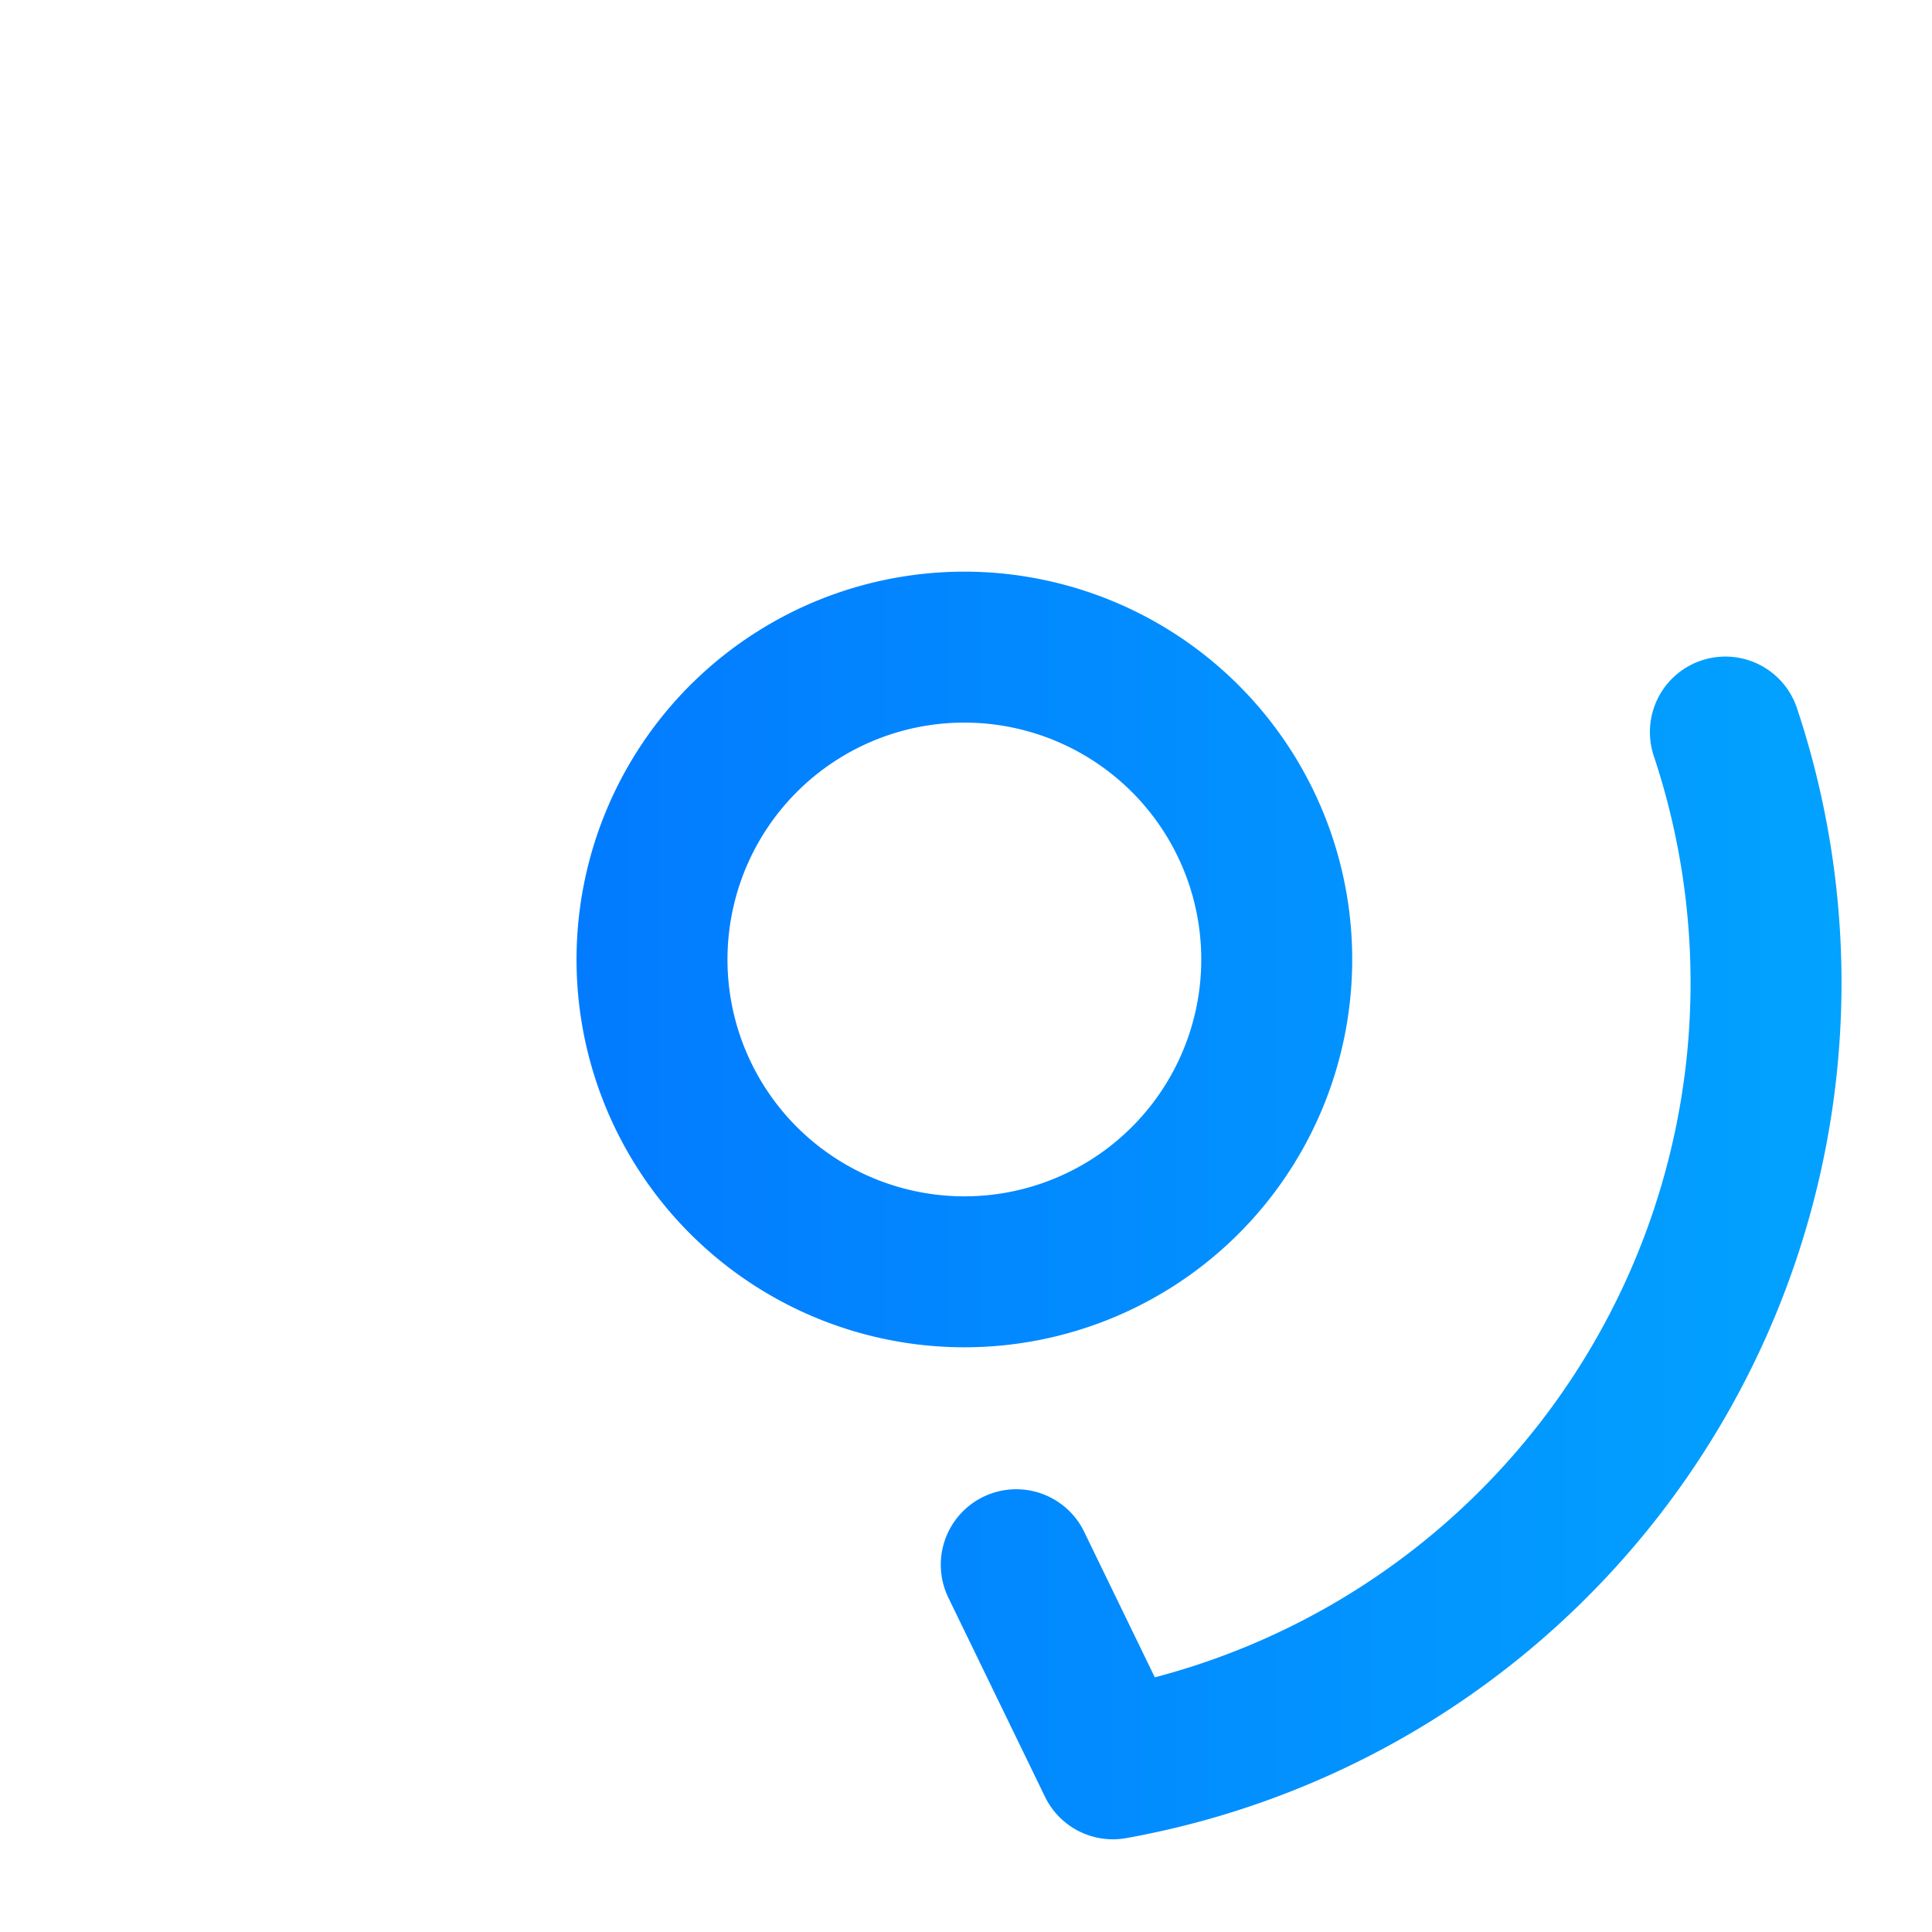
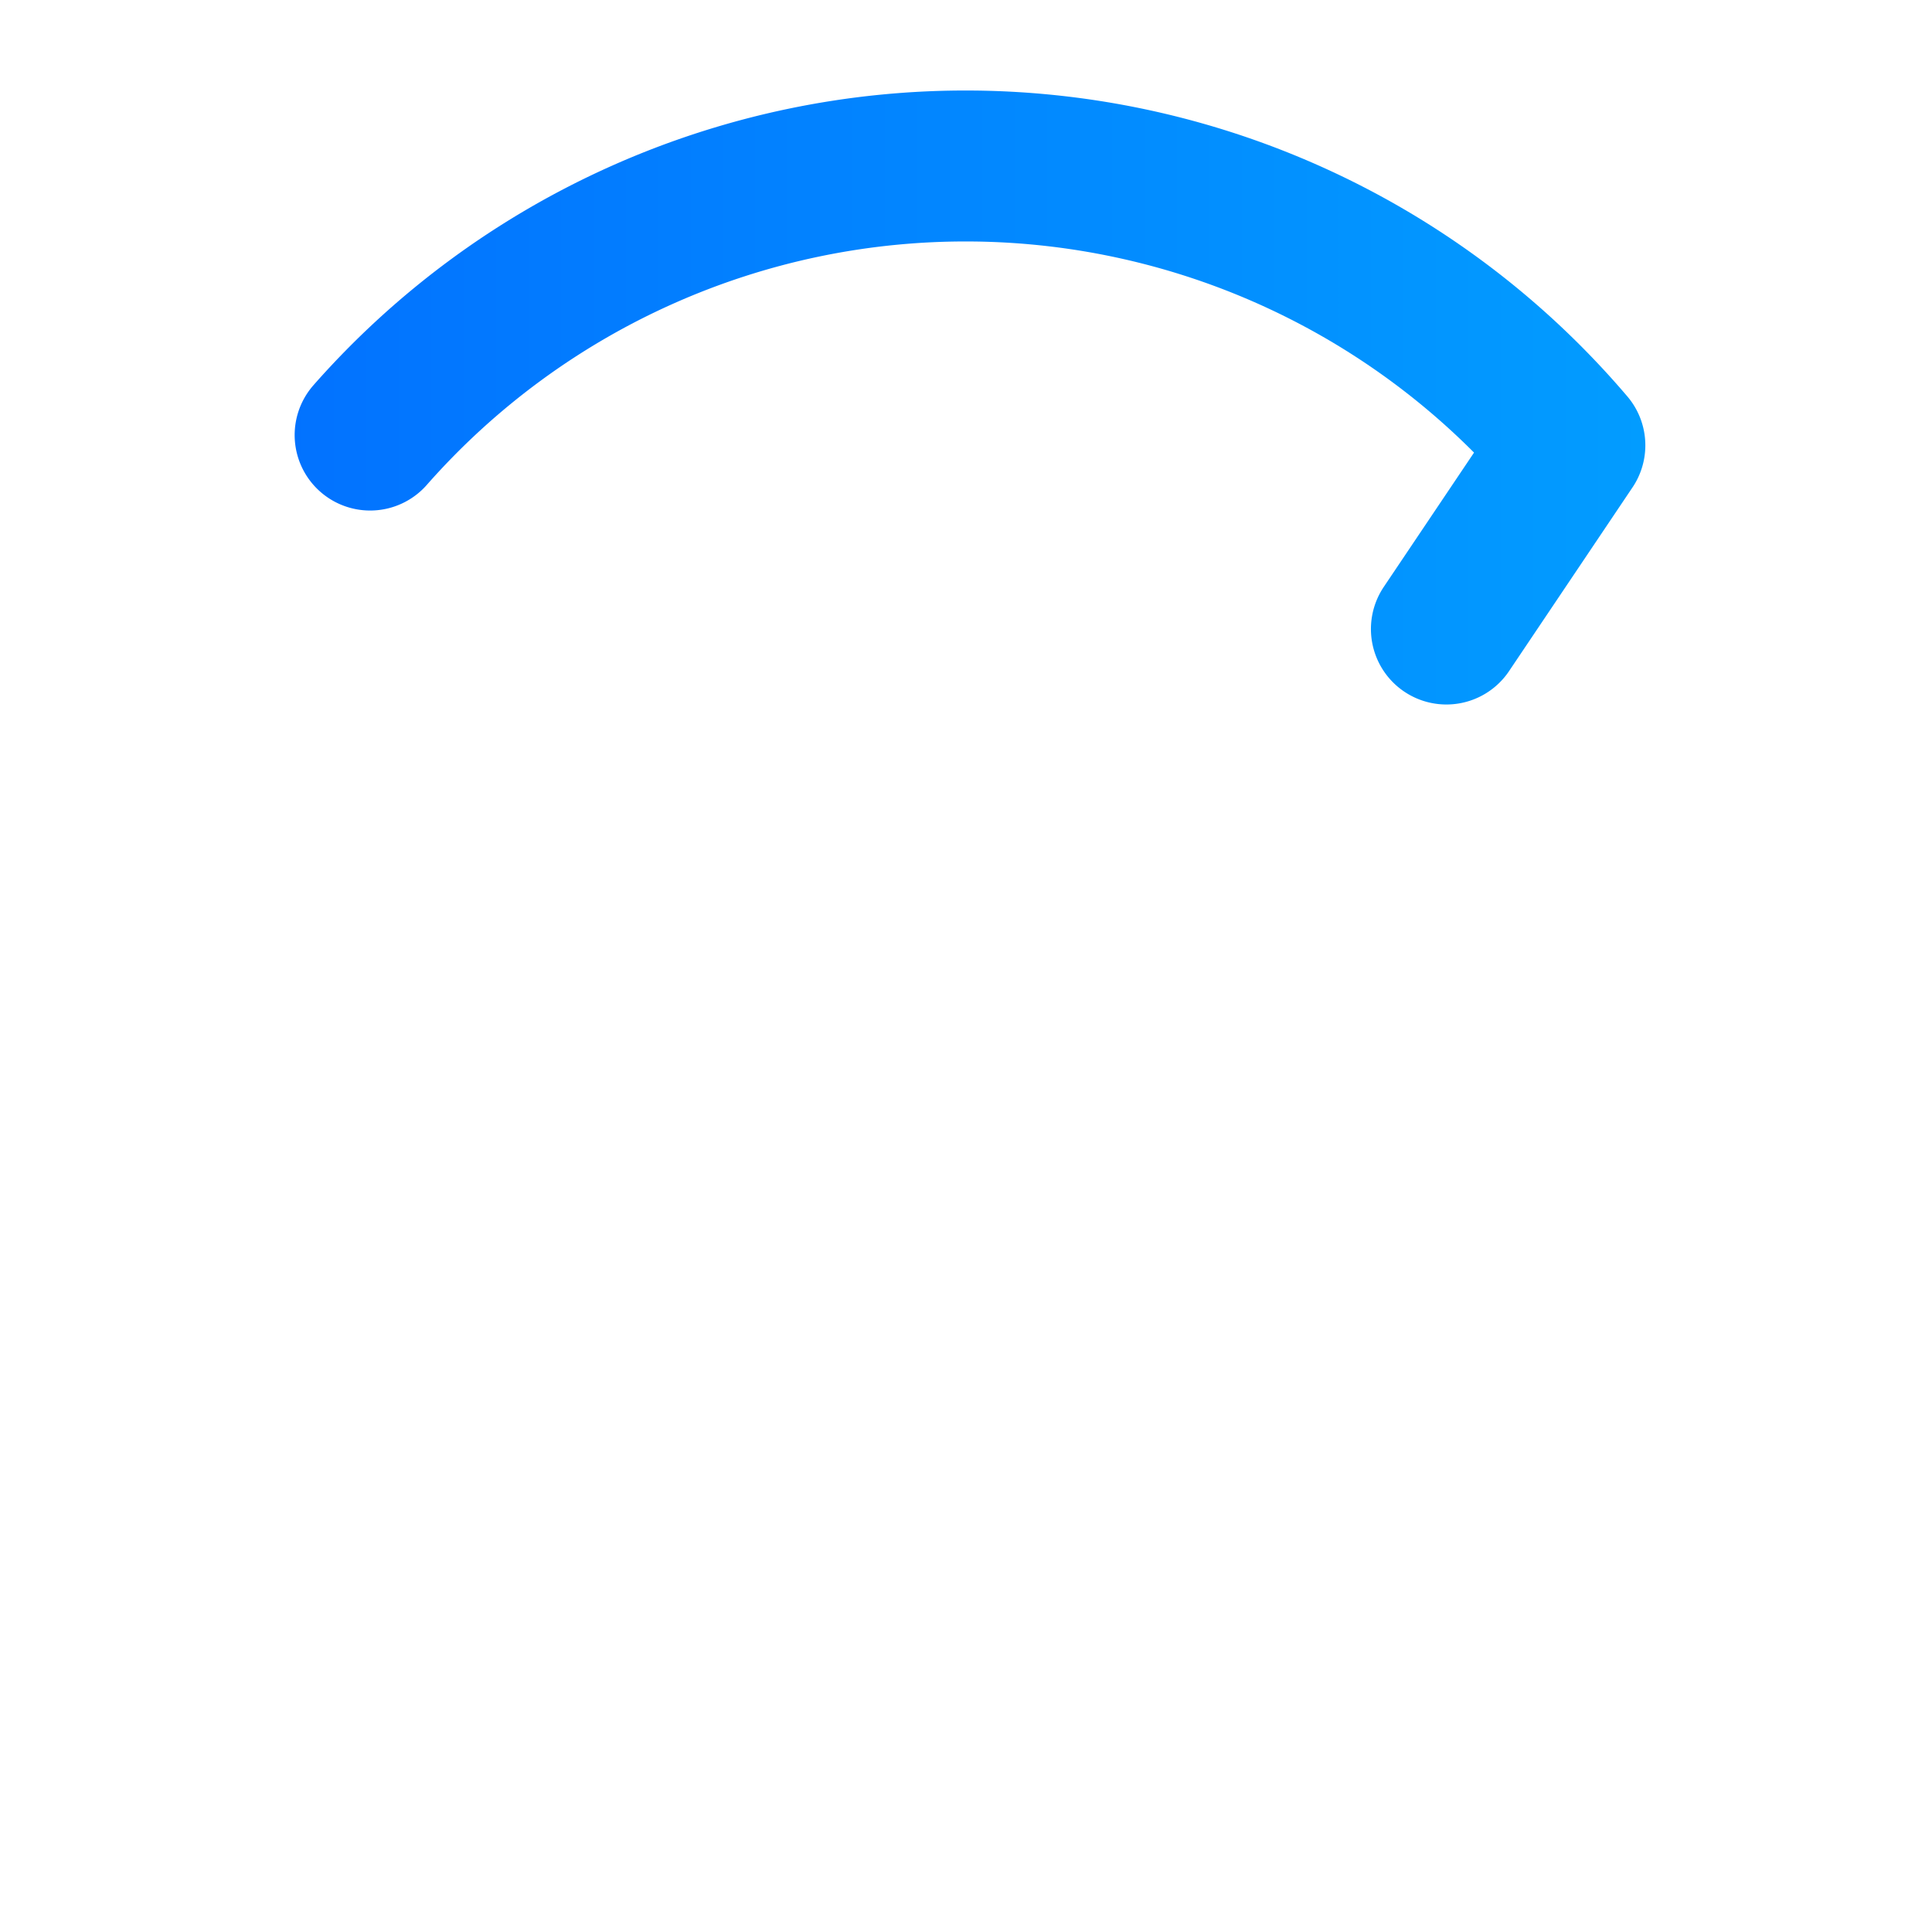
<svg xmlns="http://www.w3.org/2000/svg" xmlns:ns1="http://sodipodi.sourceforge.net/DTD/sodipodi-0.dtd" xmlns:ns2="http://www.inkscape.org/namespaces/inkscape" xmlns:xlink="http://www.w3.org/1999/xlink" width="64" height="64" viewBox="0 0 16.933 16.933" version="1.1" id="svg12" ns1:docname="chromium.svg" ns2:version="0.92.4 5da689c313, 2019-01-14">
  <defs id="defs16">
    <linearGradient ns2:collect="always" id="linearGradient852">
      <stop style="stop-color:#026cff;stop-opacity:1;" offset="0" id="stop848" />
      <stop style="stop-color:#02a2ff;stop-opacity:1" offset="1" id="stop850" />
    </linearGradient>
    <linearGradient ns2:collect="always" xlink:href="#linearGradient852" id="linearGradient854" x1="0.794" y1="8.466" x2="16.14" y2="8.466" gradientUnits="userSpaceOnUse" />
  </defs>
  <ns1:namedview pagecolor="#ffffff" bordercolor="#666666" borderopacity="1" objecttolerance="10" gridtolerance="10" guidetolerance="10" ns2:pageopacity="0" ns2:pageshadow="2" ns2:window-width="1366" ns2:window-height="698" id="namedview14" showgrid="false" ns2:zoom="3.6875" ns2:cx="1.220339" ns2:cy="32" ns2:window-x="0" ns2:window-y="24" ns2:window-maximized="1" ns2:current-layer="g10" />
  <g id="g10" style="fill:none;stroke-width:1.323;stroke-linecap:round;stroke-linejoin:round">
    <g id="g846" style="stroke:url(#linearGradient854)">
-       <path style="stroke:url(#linearGradient854);stroke-opacity:1" ns2:connector-curvature="0" id="path2" d="M 11.119,9.028 A 2.737,2.737 0 0 1 7.843,11.078 2.737,2.737 0 0 1 5.781,7.81 2.737,2.737 0 0 1 9.041,5.736 2.737,2.737 0 0 1 11.128,8.988" />
      <path style="stroke:url(#linearGradient854);stroke-opacity:1" ns2:connector-curvature="0" id="path4" d="m 12.677,5.513 1.082,-1.61 M 3.244,3.813 a 6.954,6.954 -10e-4 0 1 5.278,-2.358 6.954,6.954 -10e-4 0 1 5.237,2.448" />
-       <path style="stroke:url(#linearGradient854);stroke-opacity:1" ns2:connector-curvature="0" id="path6" d="m 8.907,13.714 0.847,1.745 m 5.368,-9.043 a 6.954,6.954 -0.218 0 1 -0.618,5.748 6.954,6.954 -0.218 0 1 -4.75,3.295" />
-       <path style="stroke:url(#linearGradient854);stroke-opacity:1" ns2:connector-curvature="0" id="path8" d="M 3.774,6.486 1.838,6.371 m 5.261,9.105 A 6.954,6.954 0.22 0 1 2.389,12.126 6.954,6.954 0.22 0 1 1.838,6.371" />
    </g>
  </g>
</svg>